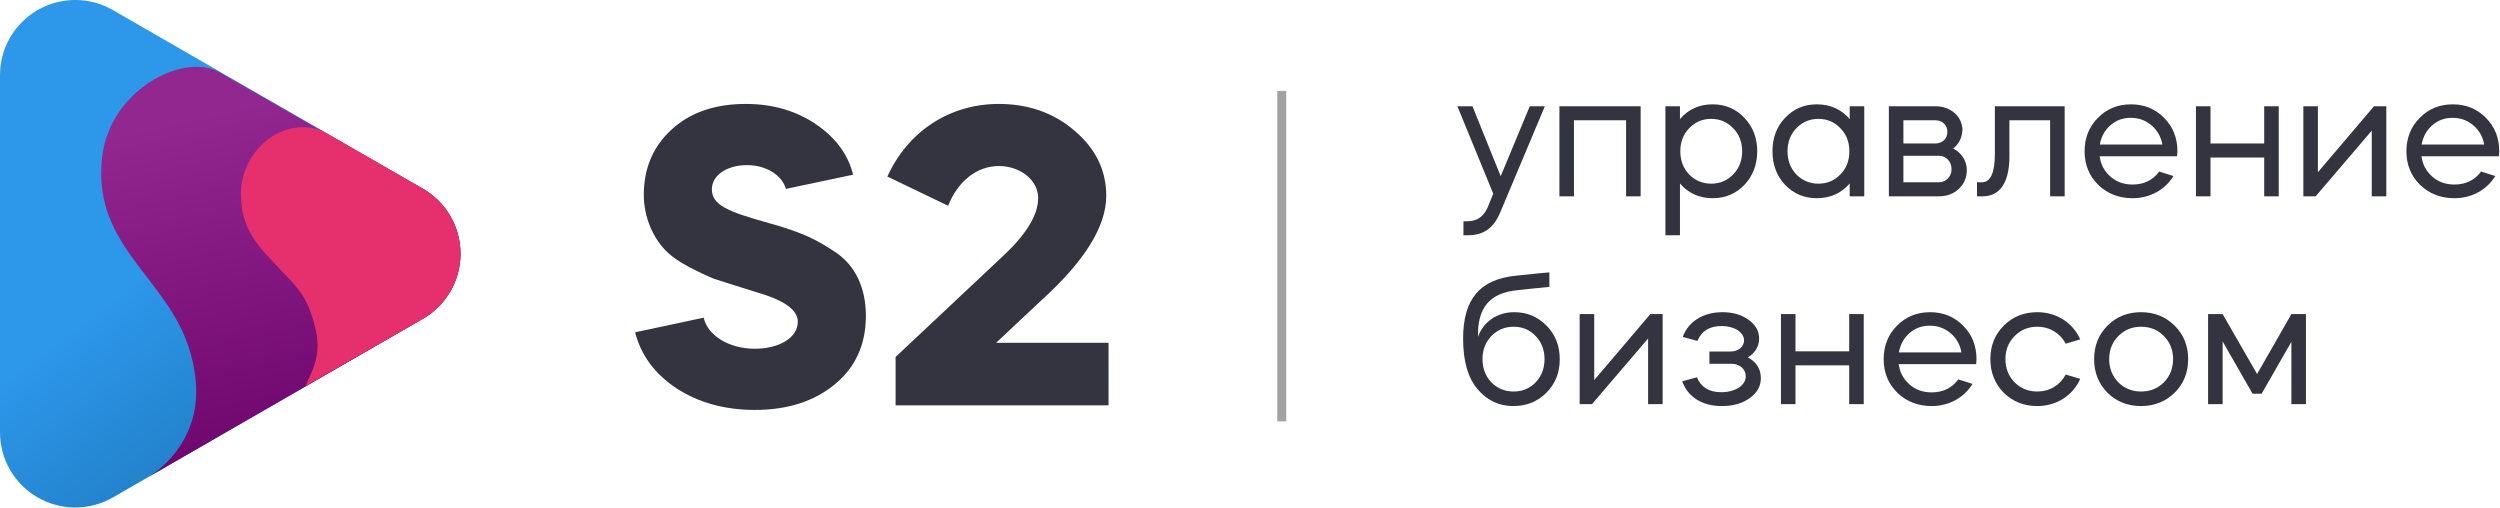
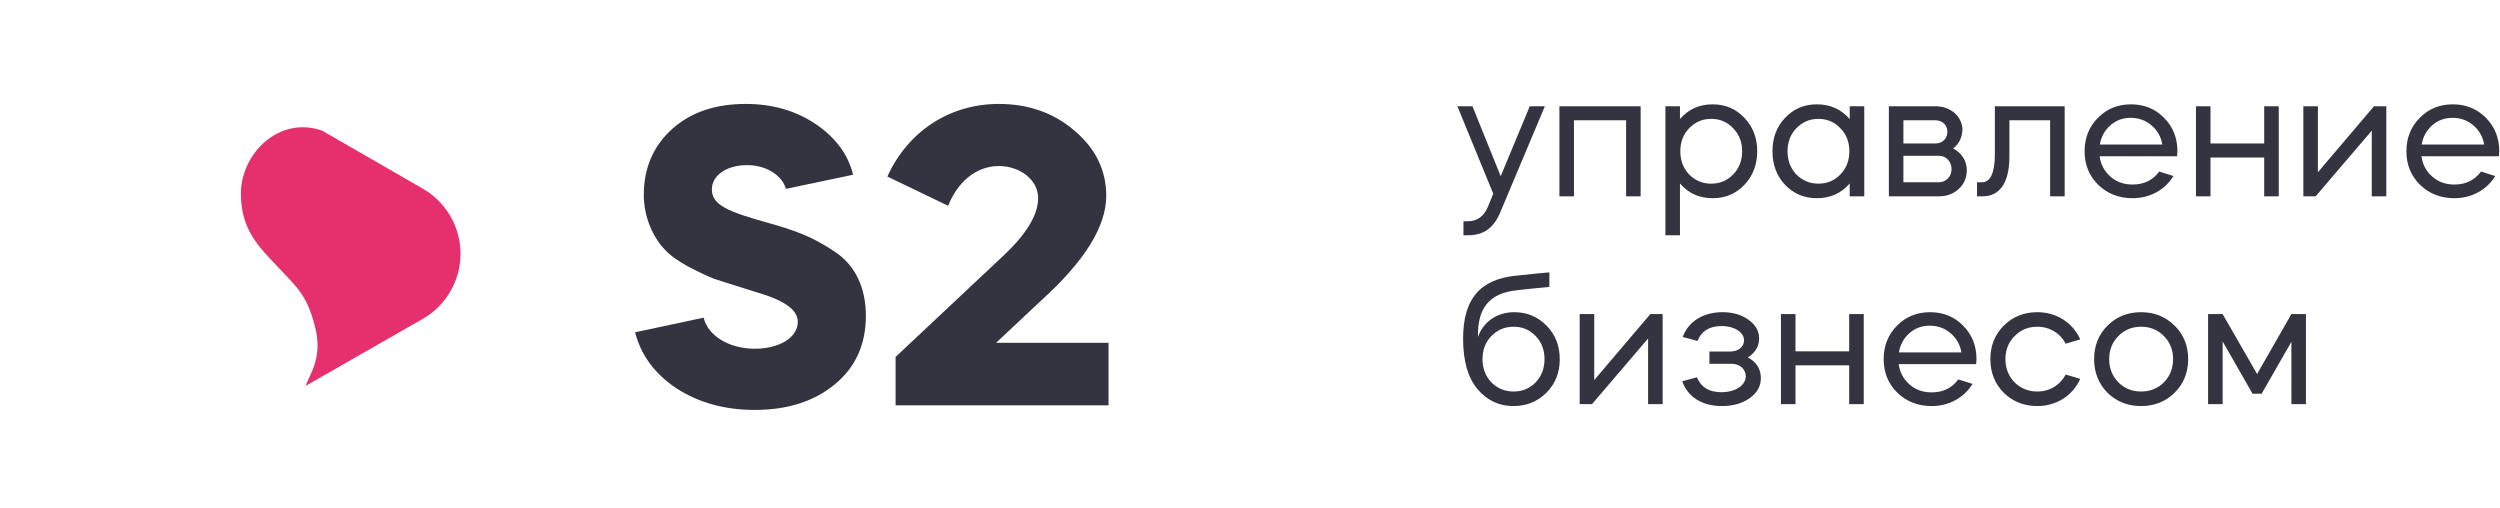
<svg xmlns="http://www.w3.org/2000/svg" width="433px" height="88px" viewBox="0 0 433 88" version="1.1">
  <title>logo bm</title>
  <defs>
    <linearGradient x1="91.166%" y1="80.635%" x2="60.132%" y2="34.825%" id="linearGradient-1">
      <stop stop-color="#1D75B9" offset="0%" />
      <stop stop-color="#2D97EA" offset="100%" />
    </linearGradient>
    <linearGradient x1="65.351%" y1="90.827%" x2="50%" y2="10.382%" id="linearGradient-2">
      <stop stop-color="#6F066D" offset="0%" />
      <stop stop-color="#92278F" offset="100%" />
    </linearGradient>
  </defs>
  <g id="Page-1" stroke="none" stroke-width="1" fill="none" fill-rule="evenodd">
    <g id="Artboard" transform="translate(-883, -1843)">
      <g id="logo-bm" transform="translate(883, 1843)">
        <path d="M147.755,30.261 L136.12,32.713 C135.486,30.419 132.795,28.6 129.392,28.6 C125.909,28.6 123.297,30.34 123.297,32.793 C123.297,35.561 126.147,36.669 133.191,38.646 L134.853,39.121 C138.969,40.387 141.344,41.415 144.747,43.709 C148.151,46.003 149.971,49.879 149.971,54.704 C149.971,59.688 148.151,63.643 144.589,66.57 C141.027,69.497 136.436,71 130.737,71 C125.514,71 121.002,69.734 117.203,67.282 C113.483,64.83 111.029,61.587 110,57.552 L121.873,55.021 C122.585,58.106 126.226,60.4 130.737,60.4 C134.932,60.4 138.178,58.501 138.178,55.733 C138.178,53.913 136.357,52.41 132.716,51.145 L128.68,49.879 L123.693,48.297 C122.506,47.822 121.002,47.11 119.181,46.161 C117.44,45.212 116.095,44.263 115.145,43.234 C113.245,41.257 111.504,37.776 111.504,33.742 C111.504,29.075 113.166,25.278 116.411,22.351 C119.656,19.424 123.931,18 129.154,18 C133.824,18 137.861,19.187 141.264,21.481 C144.668,23.775 146.884,26.701 147.755,30.261 Z M179.811,34.296 C179.811,31.21 176.724,28.758 173.004,28.758 C169.125,28.758 165.88,31.448 164.218,35.64 L153.691,30.578 C157.253,22.746 164.456,18 173.004,18 C178.149,18 182.581,19.582 186.143,22.667 C189.784,25.752 191.604,29.549 191.604,33.9 C191.604,39.2 187.884,45.212 180.365,52.015 L172.529,59.372 L192,59.372 L192,70.209 L155.116,70.209 L155.116,61.824 L173.558,44.5 C177.753,40.624 179.811,37.222 179.811,34.296 Z" id="S2-Copy-10" fill="#343440" />
-         <line x1="222" y1="16.516" x2="222" y2="72.205" id="Line-3-Copy-7" stroke="#A2A2A2" stroke-width="1.553" fill="#D8D8D8" fill-rule="nonzero" stroke-linecap="square" />
        <path d="M254.19,40.75 C256.98,40.75 258.72,39.52 259.89,36.67 L267.57,18.4 L264.96,18.4 L259.92,30.52 L255.03,18.4 L252.42,18.4 L258.63,33.55 L257.7,35.83 C257.01,37.48 255.84,38.32 254.19,38.32 L253.47,38.32 L253.47,40.75 L254.19,40.75 Z M272.61,34 L272.61,20.83 L281.64,20.83 L281.64,34 L284.16,34 L284.16,18.4 L270.09,18.4 L270.09,34 L272.61,34 Z M290.97,40.75 L290.97,31.78 C292.44,33.49 294.33,34.33 296.64,34.33 C298.83,34.33 300.66,33.55 302.13,32.02 C303.6,30.46 304.35,28.51 304.35,26.2 C304.35,23.89 303.6,21.94 302.13,20.41 C300.66,18.85 298.83,18.07 296.64,18.07 C294.33,18.07 292.44,18.91 290.97,20.62 L290.97,18.4 L288.45,18.4 L288.45,40.75 L290.97,40.75 Z M296.37,31.81 C294.87,31.81 293.61,31.27 292.56,30.22 C291.54,29.14 291.03,27.79 291.03,26.2 C291.03,24.61 291.54,23.26 292.56,22.21 C293.61,21.13 294.87,20.59 296.37,20.59 C297.9,20.59 299.16,21.13 300.18,22.21 C301.23,23.26 301.74,24.61 301.74,26.2 C301.74,27.79 301.23,29.14 300.18,30.22 C299.16,31.27 297.9,31.81 296.37,31.81 Z M314.67,34.33 C316.98,34.33 318.9,33.49 320.37,31.78 L320.37,34 L322.89,34 L322.89,18.4 L320.37,18.4 L320.37,20.62 C318.9,18.91 316.98,18.07 314.67,18.07 C312.48,18.07 310.65,18.85 309.18,20.41 C307.71,21.94 306.99,23.89 306.99,26.2 C306.99,28.51 307.71,30.46 309.18,32.02 C310.65,33.55 312.48,34.33 314.67,34.33 Z M314.94,31.81 C313.44,31.81 312.18,31.27 311.13,30.22 C310.11,29.14 309.6,27.79 309.6,26.2 C309.6,24.61 310.11,23.26 311.13,22.21 C312.18,21.13 313.44,20.59 314.94,20.59 C316.47,20.59 317.73,21.13 318.75,22.21 C319.8,23.26 320.31,24.61 320.31,26.2 C320.31,27.79 319.8,29.14 318.75,30.22 C317.73,31.27 316.47,31.81 314.94,31.81 Z M335.82,34 C337.2,34 338.34,33.58 339.27,32.71 C340.2,31.84 340.65,30.76 340.65,29.44 C340.65,27.85 339.72,26.44 338.28,25.72 C339.36,24.88 339.9,23.71 339.9,22.24 C339.87,21.97 339.81,21.76 339.78,21.61 C339.33,19.72 337.5,18.4 335.19,18.4 L327.15,18.4 L327.15,34 L335.82,34 Z M335.19,24.85 L329.67,24.85 L329.67,20.83 L335.19,20.83 C336.42,20.83 337.29,21.67 337.29,22.84 C337.29,24.01 336.42,24.85 335.19,24.85 Z M335.82,31.57 L329.67,31.57 L329.67,26.98 L335.82,26.98 C337.05,26.98 338.01,27.97 338.01,29.29 C338.01,30.58 337.05,31.57 335.82,31.57 Z M343.44,34 C346.23,34 348.03,31.81 348.03,27.13 L348.03,20.83 L355.08,20.83 L355.08,34 L357.6,34 L357.6,18.4 L345.51,18.4 L345.51,26.65 C345.51,29.92 344.76,31.57 343.26,31.57 L342.42,31.57 L342.42,34 L343.44,34 Z M369.36,34.33 C372.39,34.33 375,32.86 376.44,30.49 L373.98,29.71 C372.87,31.21 371.34,31.96 369.36,31.96 C367.86,31.96 366.57,31.51 365.52,30.58 C364.47,29.65 363.84,28.48 363.66,27.07 L377.07,27.07 C377.1,26.68 377.13,26.38 377.13,26.2 C377.13,23.89 376.35,21.94 374.82,20.41 C373.29,18.85 371.37,18.07 369.09,18.07 C366.81,18.07 364.89,18.85 363.36,20.41 C361.83,21.94 361.05,23.89 361.05,26.2 C361.05,28.51 361.83,30.46 363.42,32.02 C365.01,33.55 366.99,34.33 369.36,34.33 Z M374.52,25.03 L363.69,25.03 C363.93,23.68 364.53,22.57 365.52,21.7 C366.51,20.83 367.68,20.41 369.03,20.41 C370.41,20.41 371.61,20.83 372.63,21.7 C373.65,22.57 374.28,23.68 374.52,25.03 Z M382.86,34 L382.86,27.28 L392.16,27.28 L392.16,34 L394.68,34 L394.68,18.4 L392.16,18.4 L392.16,24.85 L382.86,24.85 L382.86,18.4 L380.34,18.4 L380.34,34 L382.86,34 Z M401.07,34 L410.79,22.63 L410.79,34 L413.31,34 L413.31,18.4 L411.18,18.4 L401.46,29.83 L401.46,18.4 L398.94,18.4 L398.94,34 L401.07,34 Z M425.1,34.33 C428.13,34.33 430.74,32.86 432.18,30.49 L429.72,29.71 C428.61,31.21 427.08,31.96 425.1,31.96 C423.6,31.96 422.31,31.51 421.26,30.58 C420.21,29.65 419.58,28.48 419.4,27.07 L432.81,27.07 C432.84,26.68 432.87,26.38 432.87,26.2 C432.87,23.89 432.09,21.94 430.56,20.41 C429.03,18.85 427.11,18.07 424.83,18.07 C422.55,18.07 420.63,18.85 419.1,20.41 C417.57,21.94 416.79,23.89 416.79,26.2 C416.79,28.51 417.57,30.46 419.16,32.02 C420.75,33.55 422.73,34.33 425.1,34.33 Z M430.26,25.03 L419.43,25.03 C419.67,23.68 420.27,22.57 421.26,21.7 C422.25,20.83 423.42,20.41 424.77,20.41 C426.15,20.41 427.35,20.83 428.37,21.7 C429.39,22.57 430.02,23.68 430.26,25.03 Z M262.11,70.33 C264.42,70.33 266.31,69.55 267.84,68.02 C269.37,66.49 270.15,64.54 270.15,62.23 C270.15,59.92 269.4,57.97 267.87,56.41 C266.34,54.85 264.48,54.07 262.26,54.07 C259.23,54.07 256.86,55.81 255.99,58.36 C255.87,53.44 257.88,50.74 262.83,50.26 C264.06,50.11 265.89,49.93 268.35,49.69 L268.35,47.17 C267.18,47.26 265.26,47.47 262.65,47.74 C256.38,48.34 253.41,51.73 253.41,58.66 C253.41,62.53 254.25,65.44 255.9,67.39 C257.55,69.34 259.62,70.33 262.11,70.33 Z M262.17,67.81 C260.64,67.81 259.35,67.27 258.3,66.22 C257.28,65.14 256.77,63.79 256.77,62.2 C256.77,60.61 257.28,59.26 258.3,58.21 C259.35,57.13 260.64,56.59 262.17,56.59 C263.7,56.59 264.96,57.13 265.98,58.21 C267,59.26 267.51,60.61 267.51,62.2 C267.51,63.79 267,65.14 265.98,66.22 C264.96,67.27 263.7,67.81 262.17,67.81 Z M275.73,70 L285.45,58.63 L285.45,70 L287.97,70 L287.97,54.4 L285.84,54.4 L276.12,65.83 L276.12,54.4 L273.6,54.4 L273.6,70 L275.73,70 Z M298.2,70.33 C300.15,70.33 301.77,69.88 303.06,68.95 C304.35,68.02 304.98,66.88 304.98,65.5 C304.98,63.91 304.23,62.71 302.73,61.9 C304.02,61.09 304.68,59.98 304.68,58.63 C304.68,57.34 304.08,56.26 302.85,55.39 C301.65,54.52 300.15,54.07 298.32,54.07 C294.99,54.07 292.41,55.69 291.45,58.36 L294,59.05 C294.69,57.34 296.07,56.47 298.2,56.47 C300.39,56.47 302.07,57.55 302.07,58.96 C302.07,60.04 301.08,60.88 299.73,60.88 L296.07,60.88 L296.07,63.01 L299.91,63.01 C301.32,63.01 302.37,63.94 302.37,65.17 C302.37,66.73 300.57,67.93 298.14,67.93 C296.01,67.93 294.6,67.06 293.91,65.35 L291.36,66.04 C292.32,68.77 294.84,70.33 298.2,70.33 Z M310.98,70 L310.98,63.28 L320.28,63.28 L320.28,70 L322.8,70 L322.8,54.4 L320.28,54.4 L320.28,60.85 L310.98,60.85 L310.98,54.4 L308.46,54.4 L308.46,70 L310.98,70 Z M334.56,70.33 C337.59,70.33 340.2,68.86 341.64,66.49 L339.18,65.71 C338.07,67.21 336.54,67.96 334.56,67.96 C333.06,67.96 331.77,67.51 330.72,66.58 C329.67,65.65 329.04,64.48 328.86,63.07 L342.27,63.07 C342.3,62.68 342.33,62.38 342.33,62.2 C342.33,59.89 341.55,57.94 340.02,56.41 C338.49,54.85 336.57,54.07 334.29,54.07 C332.01,54.07 330.09,54.85 328.56,56.41 C327.03,57.94 326.25,59.89 326.25,62.2 C326.25,64.51 327.03,66.46 328.62,68.02 C330.21,69.55 332.19,70.33 334.56,70.33 Z M339.72,61.03 L328.89,61.03 C329.13,59.68 329.73,58.57 330.72,57.7 C331.71,56.83 332.88,56.41 334.23,56.41 C335.61,56.41 336.81,56.83 337.83,57.7 C338.85,58.57 339.48,59.68 339.72,61.03 Z M352.86,70.33 C356.22,70.33 359.01,68.5 360.3,65.62 L357.78,64.87 C356.85,66.67 355.02,67.81 352.86,67.81 C351.3,67.81 349.98,67.27 348.93,66.22 C347.88,65.14 347.34,63.79 347.34,62.2 C347.34,60.61 347.88,59.26 348.93,58.21 C349.98,57.13 351.3,56.59 352.86,56.59 C355.02,56.59 356.85,57.73 357.78,59.53 L360.3,58.78 C359.01,55.9 356.22,54.07 352.86,54.07 C350.55,54.07 348.6,54.85 347.04,56.41 C345.51,57.94 344.73,59.89 344.73,62.2 C344.73,64.51 345.51,66.46 347.04,68.02 C348.6,69.55 350.55,70.33 352.86,70.33 Z M370.83,70.33 C373.14,70.33 375.09,69.55 376.65,68.02 C378.21,66.46 378.99,64.51 378.99,62.2 C378.99,59.89 378.21,57.94 376.65,56.41 C375.09,54.85 373.14,54.07 370.83,54.07 C368.52,54.07 366.57,54.85 365.01,56.41 C363.48,57.94 362.7,59.89 362.7,62.2 C362.7,64.51 363.48,66.46 365.01,68.02 C366.57,69.55 368.52,70.33 370.83,70.33 Z M370.83,67.81 C369.27,67.81 367.95,67.27 366.9,66.22 C365.85,65.14 365.31,63.79 365.31,62.2 C365.31,60.61 365.85,59.26 366.9,58.21 C367.95,57.13 369.27,56.59 370.83,56.59 C372.42,56.59 373.74,57.13 374.79,58.21 C375.84,59.26 376.38,60.61 376.38,62.2 C376.38,63.79 375.84,65.14 374.79,66.22 C373.74,67.27 372.42,67.81 370.83,67.81 Z M384.96,70 L384.96,59.14 L390.15,68.2 L391.71,68.2 L396.87,59.2 L396.87,70 L399.39,70 L399.39,54.4 L396.87,54.4 L390.93,64.78 L384.96,54.4 L382.44,54.4 L382.44,70 L384.96,70 Z" id="управлениебизнесом" fill="#343440" fill-rule="nonzero" />
        <g id="Group-4-Copy-4" fill-rule="nonzero">
          <g id="Group">
-             <path d="M6.518,86.156 C2.485,83.831 -1.42108547e-14,79.536 -1.42108547e-14,74.887 L-1.42108547e-14,13.012 C-1.42108547e-14,8.364 2.485,4.068 6.518,1.743 C10.552,-0.581 15.521,-0.581 19.555,1.743 L73.238,32.681 C77.272,35.005 79.757,39.301 79.757,43.949 C79.757,48.598 77.272,52.895 73.238,55.219 L19.555,86.156 C17.538,87.318 15.288,87.899 13.036,87.899 C10.786,87.899 8.535,87.318 6.518,86.156 Z" id="Fill-3" fill="url(#linearGradient-1)" />
-             <path d="M37.642,12.315 C31.248,9.295 19.214,15.77 17.741,26.822 C16.559,35.898 20.486,41.449 24.415,46.651 C28.19,51.648 32.379,56.414 33.644,64.026 C35.718,75.663 27.732,81.37 25.675,82.628 L73.238,55.219 C77.272,52.895 79.757,48.599 79.757,43.95 C79.757,39.301 77.272,35.005 73.238,32.681 L37.642,12.315 Z" id="Fill-5" fill="url(#linearGradient-2)" />
            <path d="M55.798,22.63 C48.347,20.002 41.723,26.596 41.723,33.531 C41.723,39.748 44.728,42.642 48.117,46.227 C51.506,49.813 53.15,51.166 54.497,56.359 C56.016,61.767 53.693,64.721 52.931,66.838 L73.238,55.219 C77.272,52.895 79.757,48.599 79.757,43.95 C79.757,39.301 77.272,35.005 73.238,32.681 L55.798,22.63 Z" id="Fill-9" fill="#E62F6D" />
          </g>
        </g>
      </g>
    </g>
  </g>
</svg>